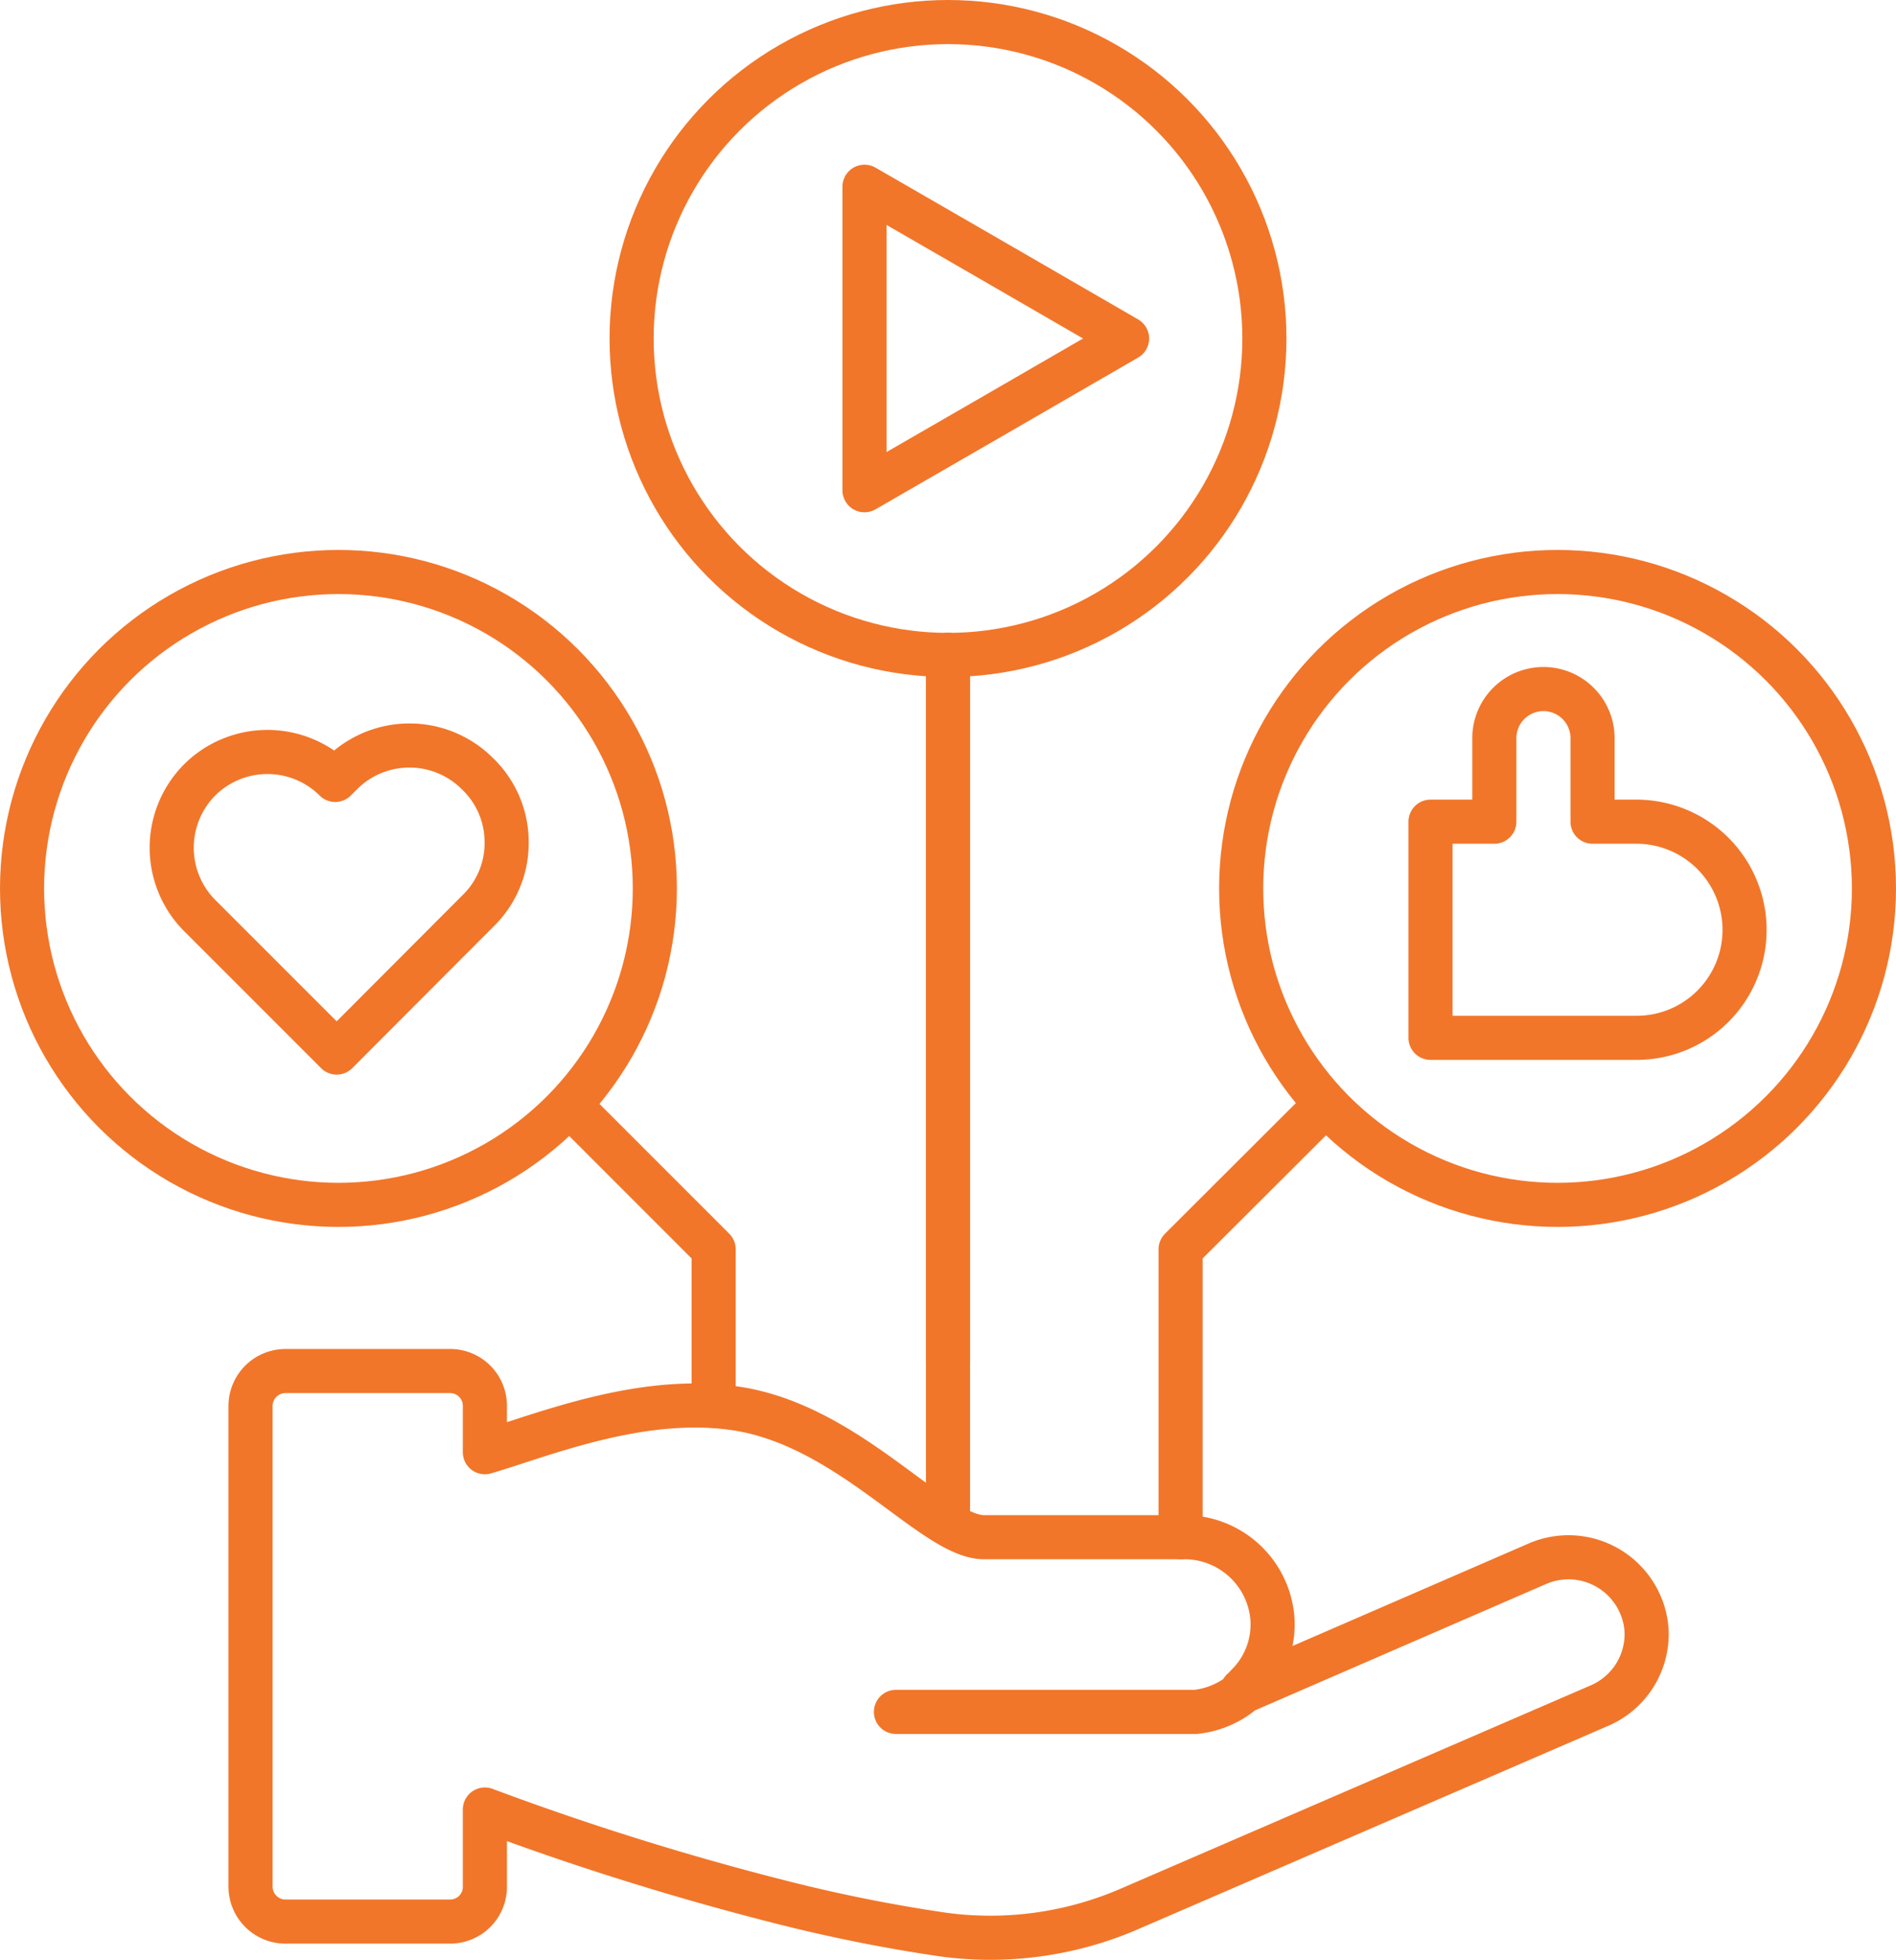
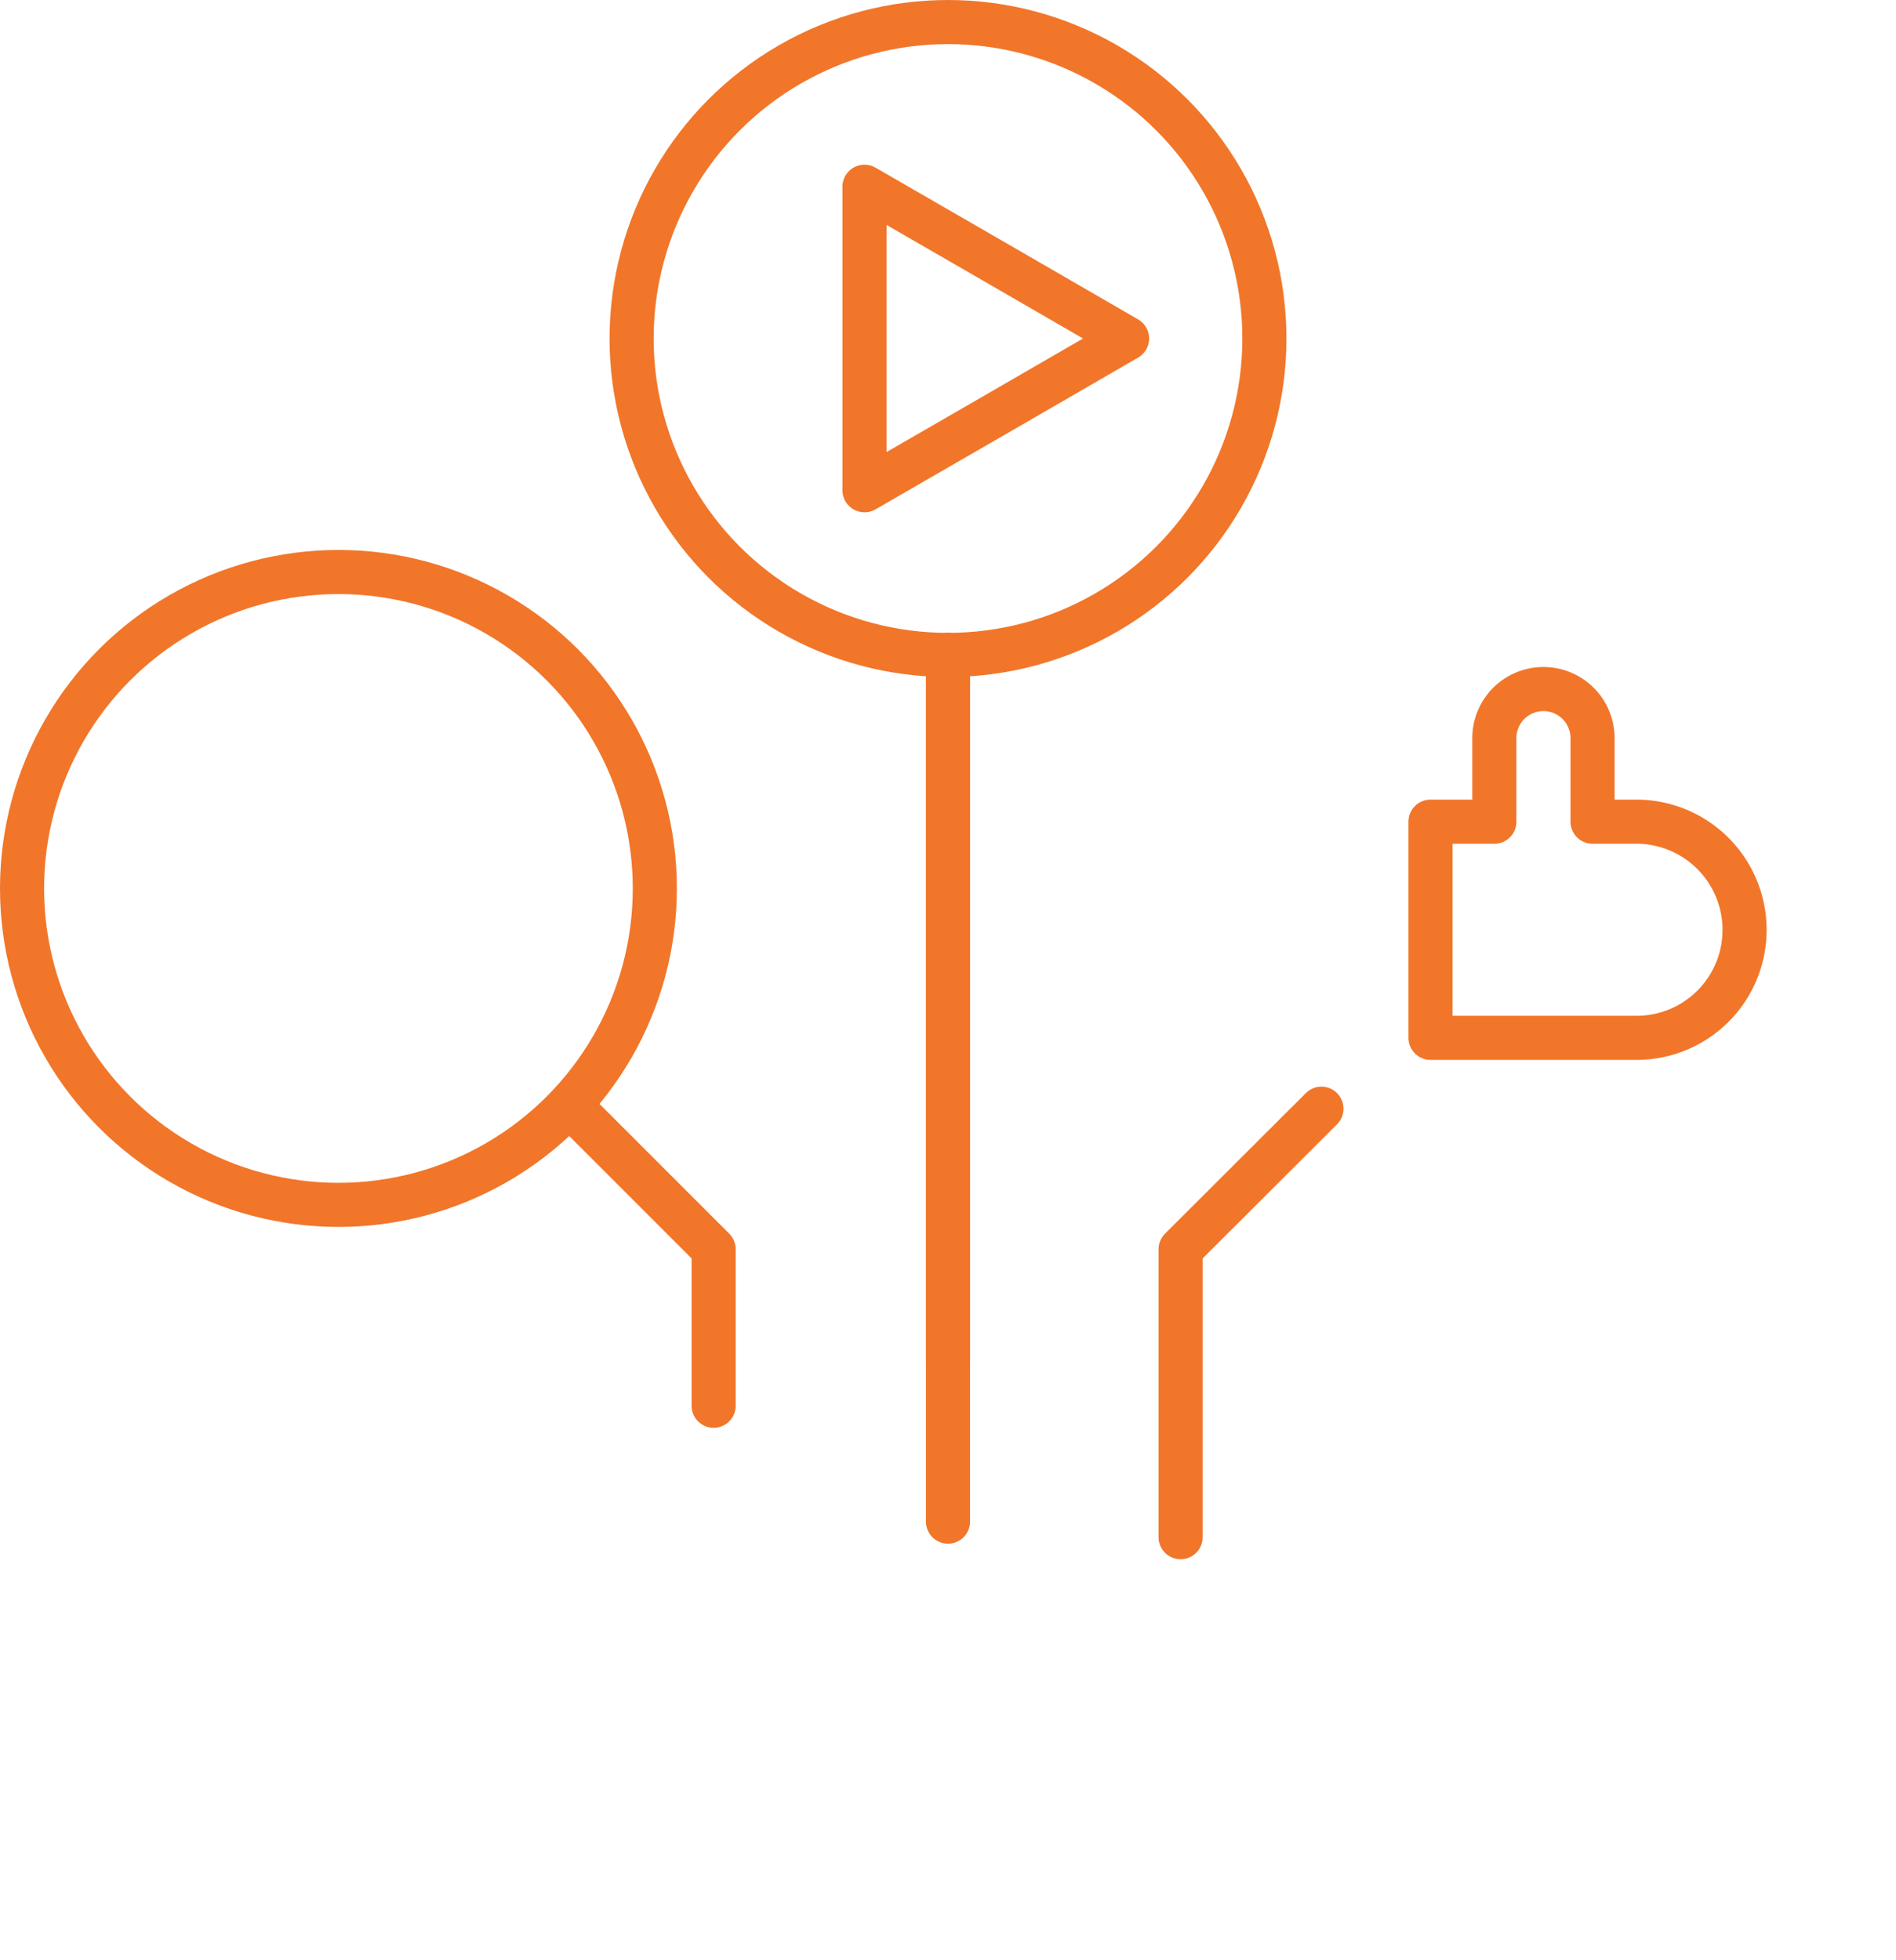
<svg xmlns="http://www.w3.org/2000/svg" viewBox="0 0 64.48 66.64">
  <defs>
    <style>.cls-1{fill:none;stroke:#f1762a;stroke-linecap:round;stroke-linejoin:round;stroke-width:1.5px;}</style>
  </defs>
  <g id="Layer_2" data-name="Layer 2">
    <g id="Layer_1-2" data-name="Layer 1">
      <circle class="cls-1" cx="32.24" cy="11.51" r="10.76" />
-       <circle class="cls-1" cx="52.97" cy="30.21" r="10.76" />
      <circle class="cls-1" cx="11.51" cy="30.21" r="10.76" />
      <polygon class="cls-1" points="38.33 11.51 33.87 14.09 29.4 16.67 29.4 11.51 29.4 6.35 33.87 8.93 38.33 11.51" />
-       <path class="cls-1" d="M17.23,28.65a3.21,3.21,0,0,1-.95,2.3l-.22.22-4.61,4.62L6.79,31.13a3.27,3.27,0,0,1,0-4.61,3.27,3.27,0,0,1,4.61,0l0,0,.22-.22a3.27,3.27,0,0,1,4.61,0A3.22,3.22,0,0,1,17.23,28.65Z" />
      <path class="cls-1" d="M59.33,31.62a3.67,3.67,0,0,1-3.68,3.67h-7V27.94h2.17V25.1a1.67,1.67,0,0,1,3.34,0v2.84h1.48A3.68,3.68,0,0,1,59.33,31.62Z" />
      <line class="cls-1" x1="32.24" y1="22.27" x2="32.24" y2="46.31" />
-       <path class="cls-1" d="M42.25,57.47a1.21,1.21,0,0,0,.16-.16A2.91,2.91,0,0,0,43.27,55a3,3,0,0,0-3-2.73h-6.8c-1.72,0-4.57-3.81-8.46-4.38-3.23-.48-6.6.93-8.52,1.49V47.8a1.18,1.18,0,0,0-1.18-1.18H9.71A1.19,1.19,0,0,0,8.52,47.8V64.16a1.19,1.19,0,0,0,1.19,1.18h5.6a1.18,1.18,0,0,0,1.18-1.18V61.53a96.31,96.31,0,0,0,9.92,3.11,54.35,54.35,0,0,0,5.65,1.14,11.91,11.91,0,0,0,6.35-.87l16-6.92A2.65,2.65,0,0,0,56,55.55a2.56,2.56,0,0,0-.22-1,2.66,2.66,0,0,0-3.49-1.38l-10,4.34a3,3,0,0,1-1.62.7H30.47" />
      <polyline class="cls-1" points="19.49 37.7 24.27 42.48 24.27 47.8" />
      <polyline class="cls-1" points="44.94 37.7 40.15 42.48 40.15 52.27" />
      <line class="cls-1" x1="32.24" y1="22.27" x2="32.24" y2="51.74" />
    </g>
  </g>
</svg>